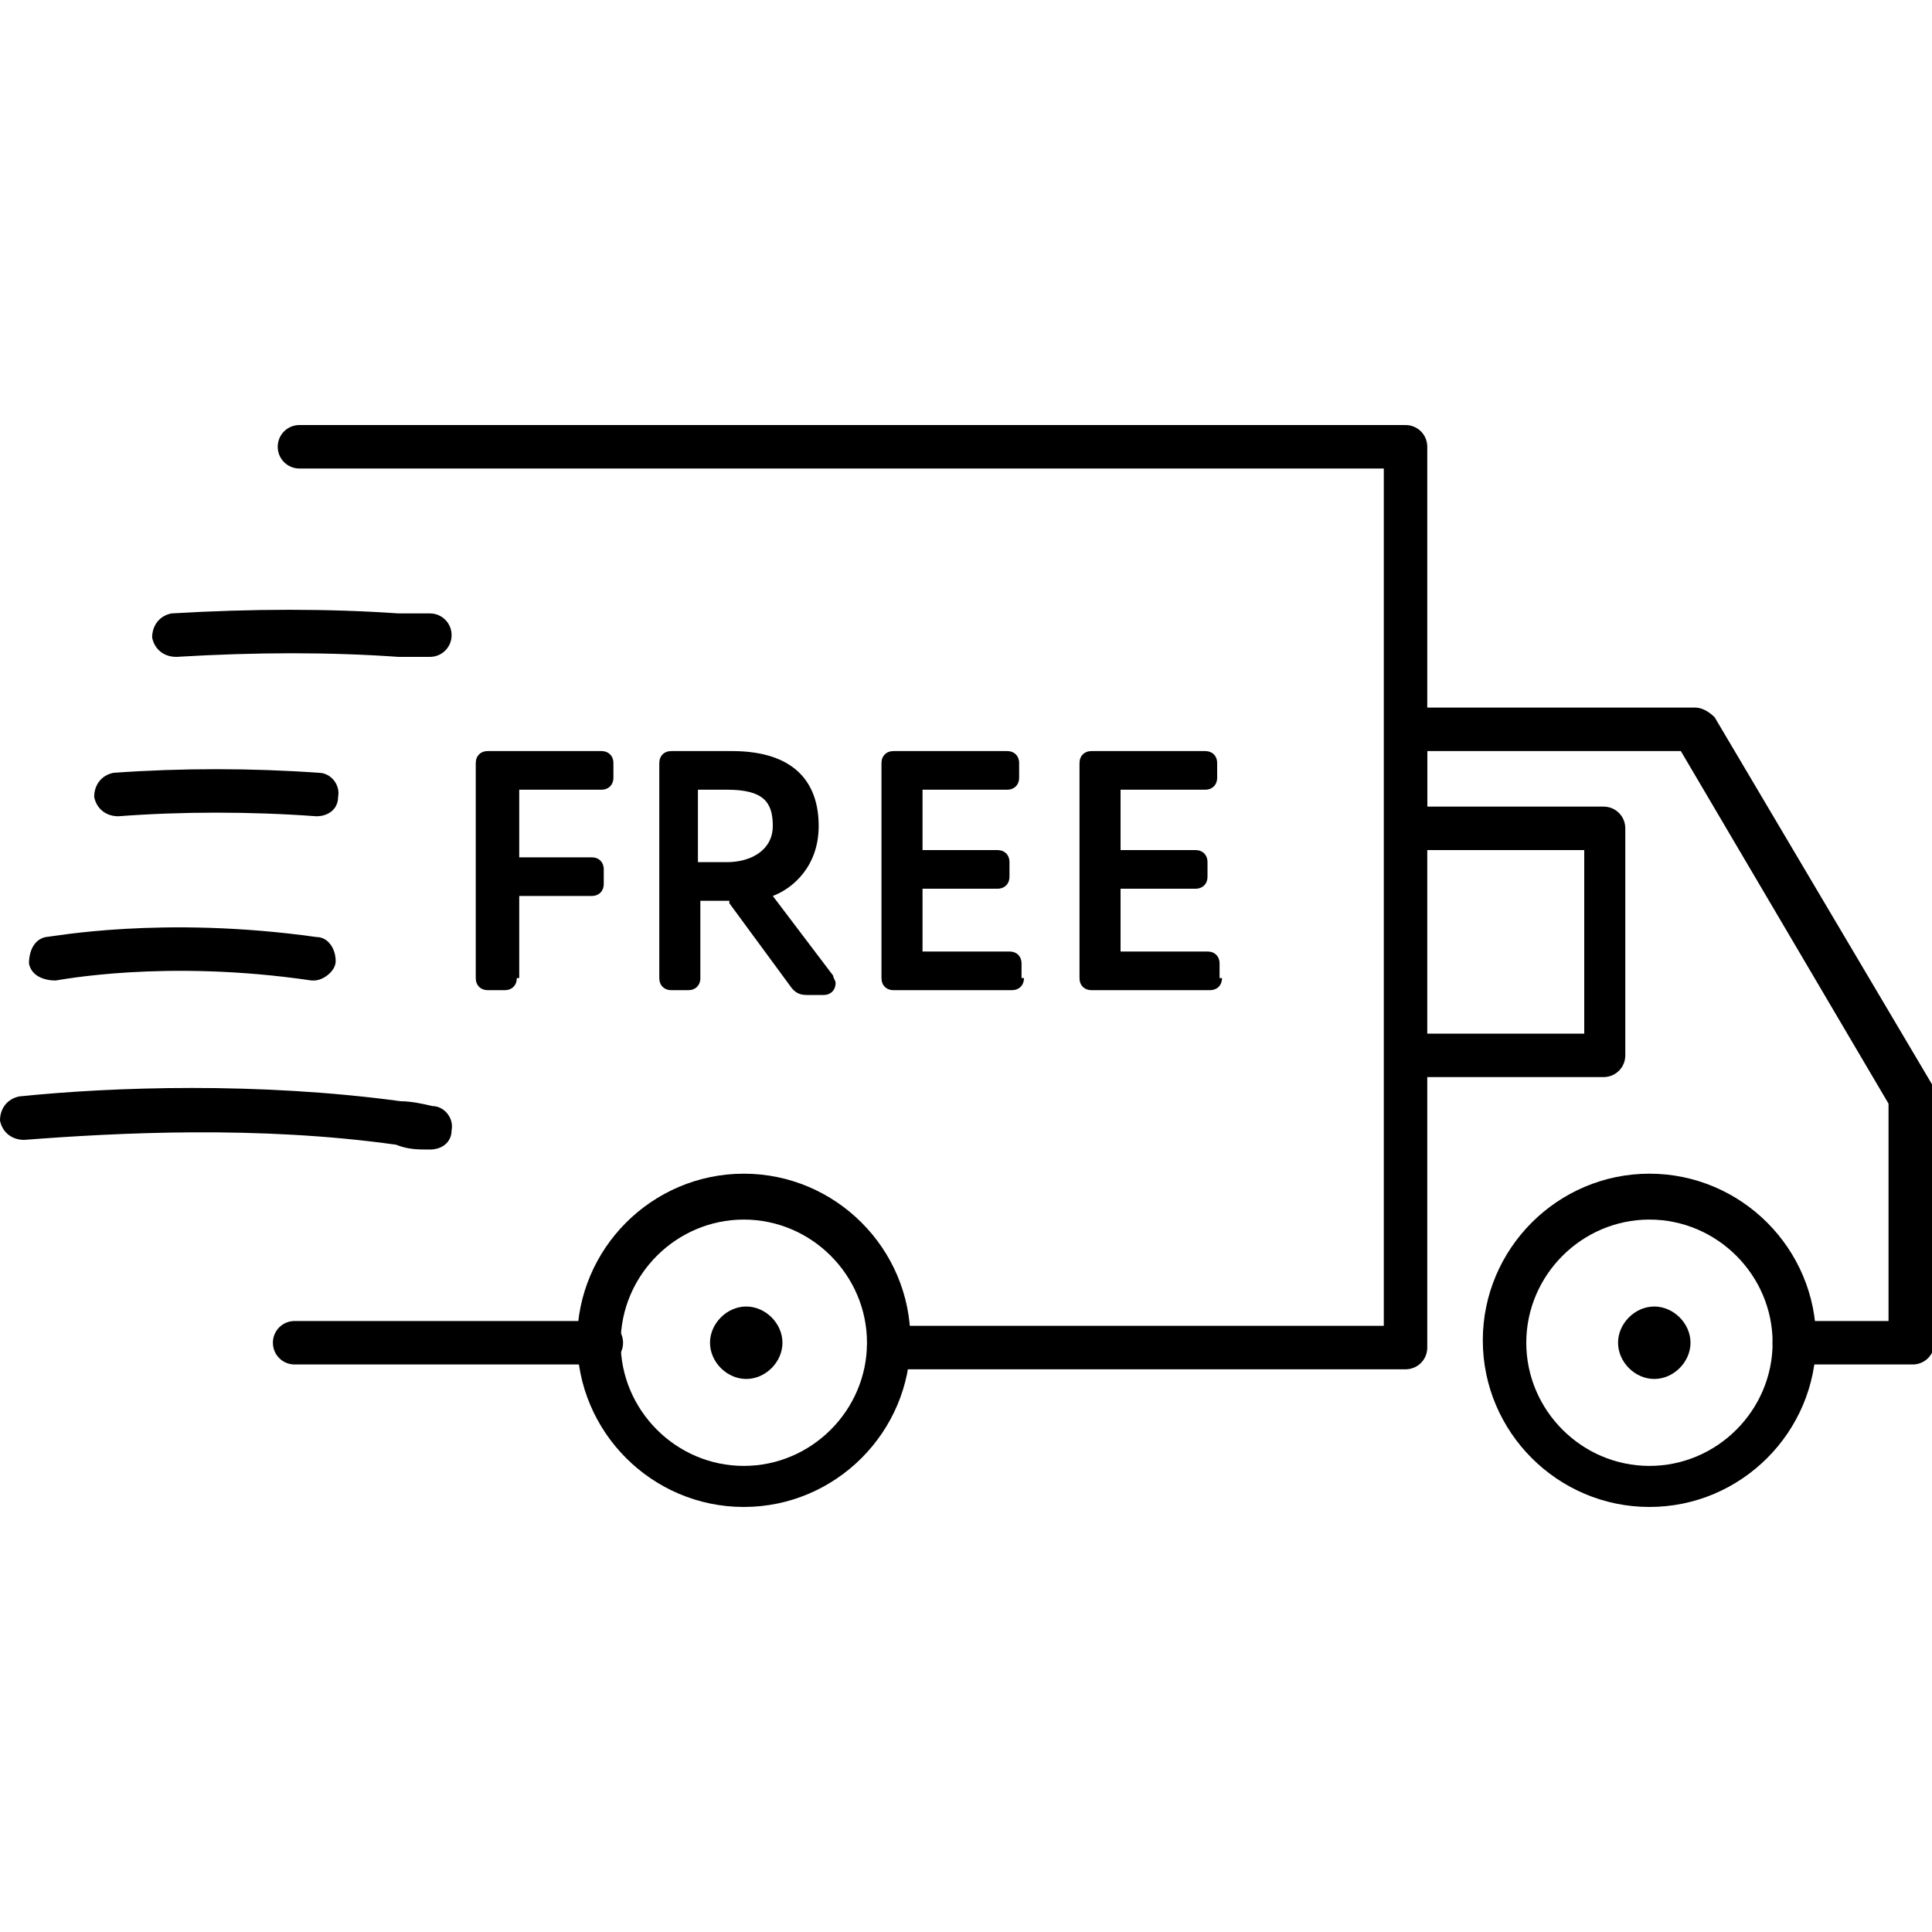
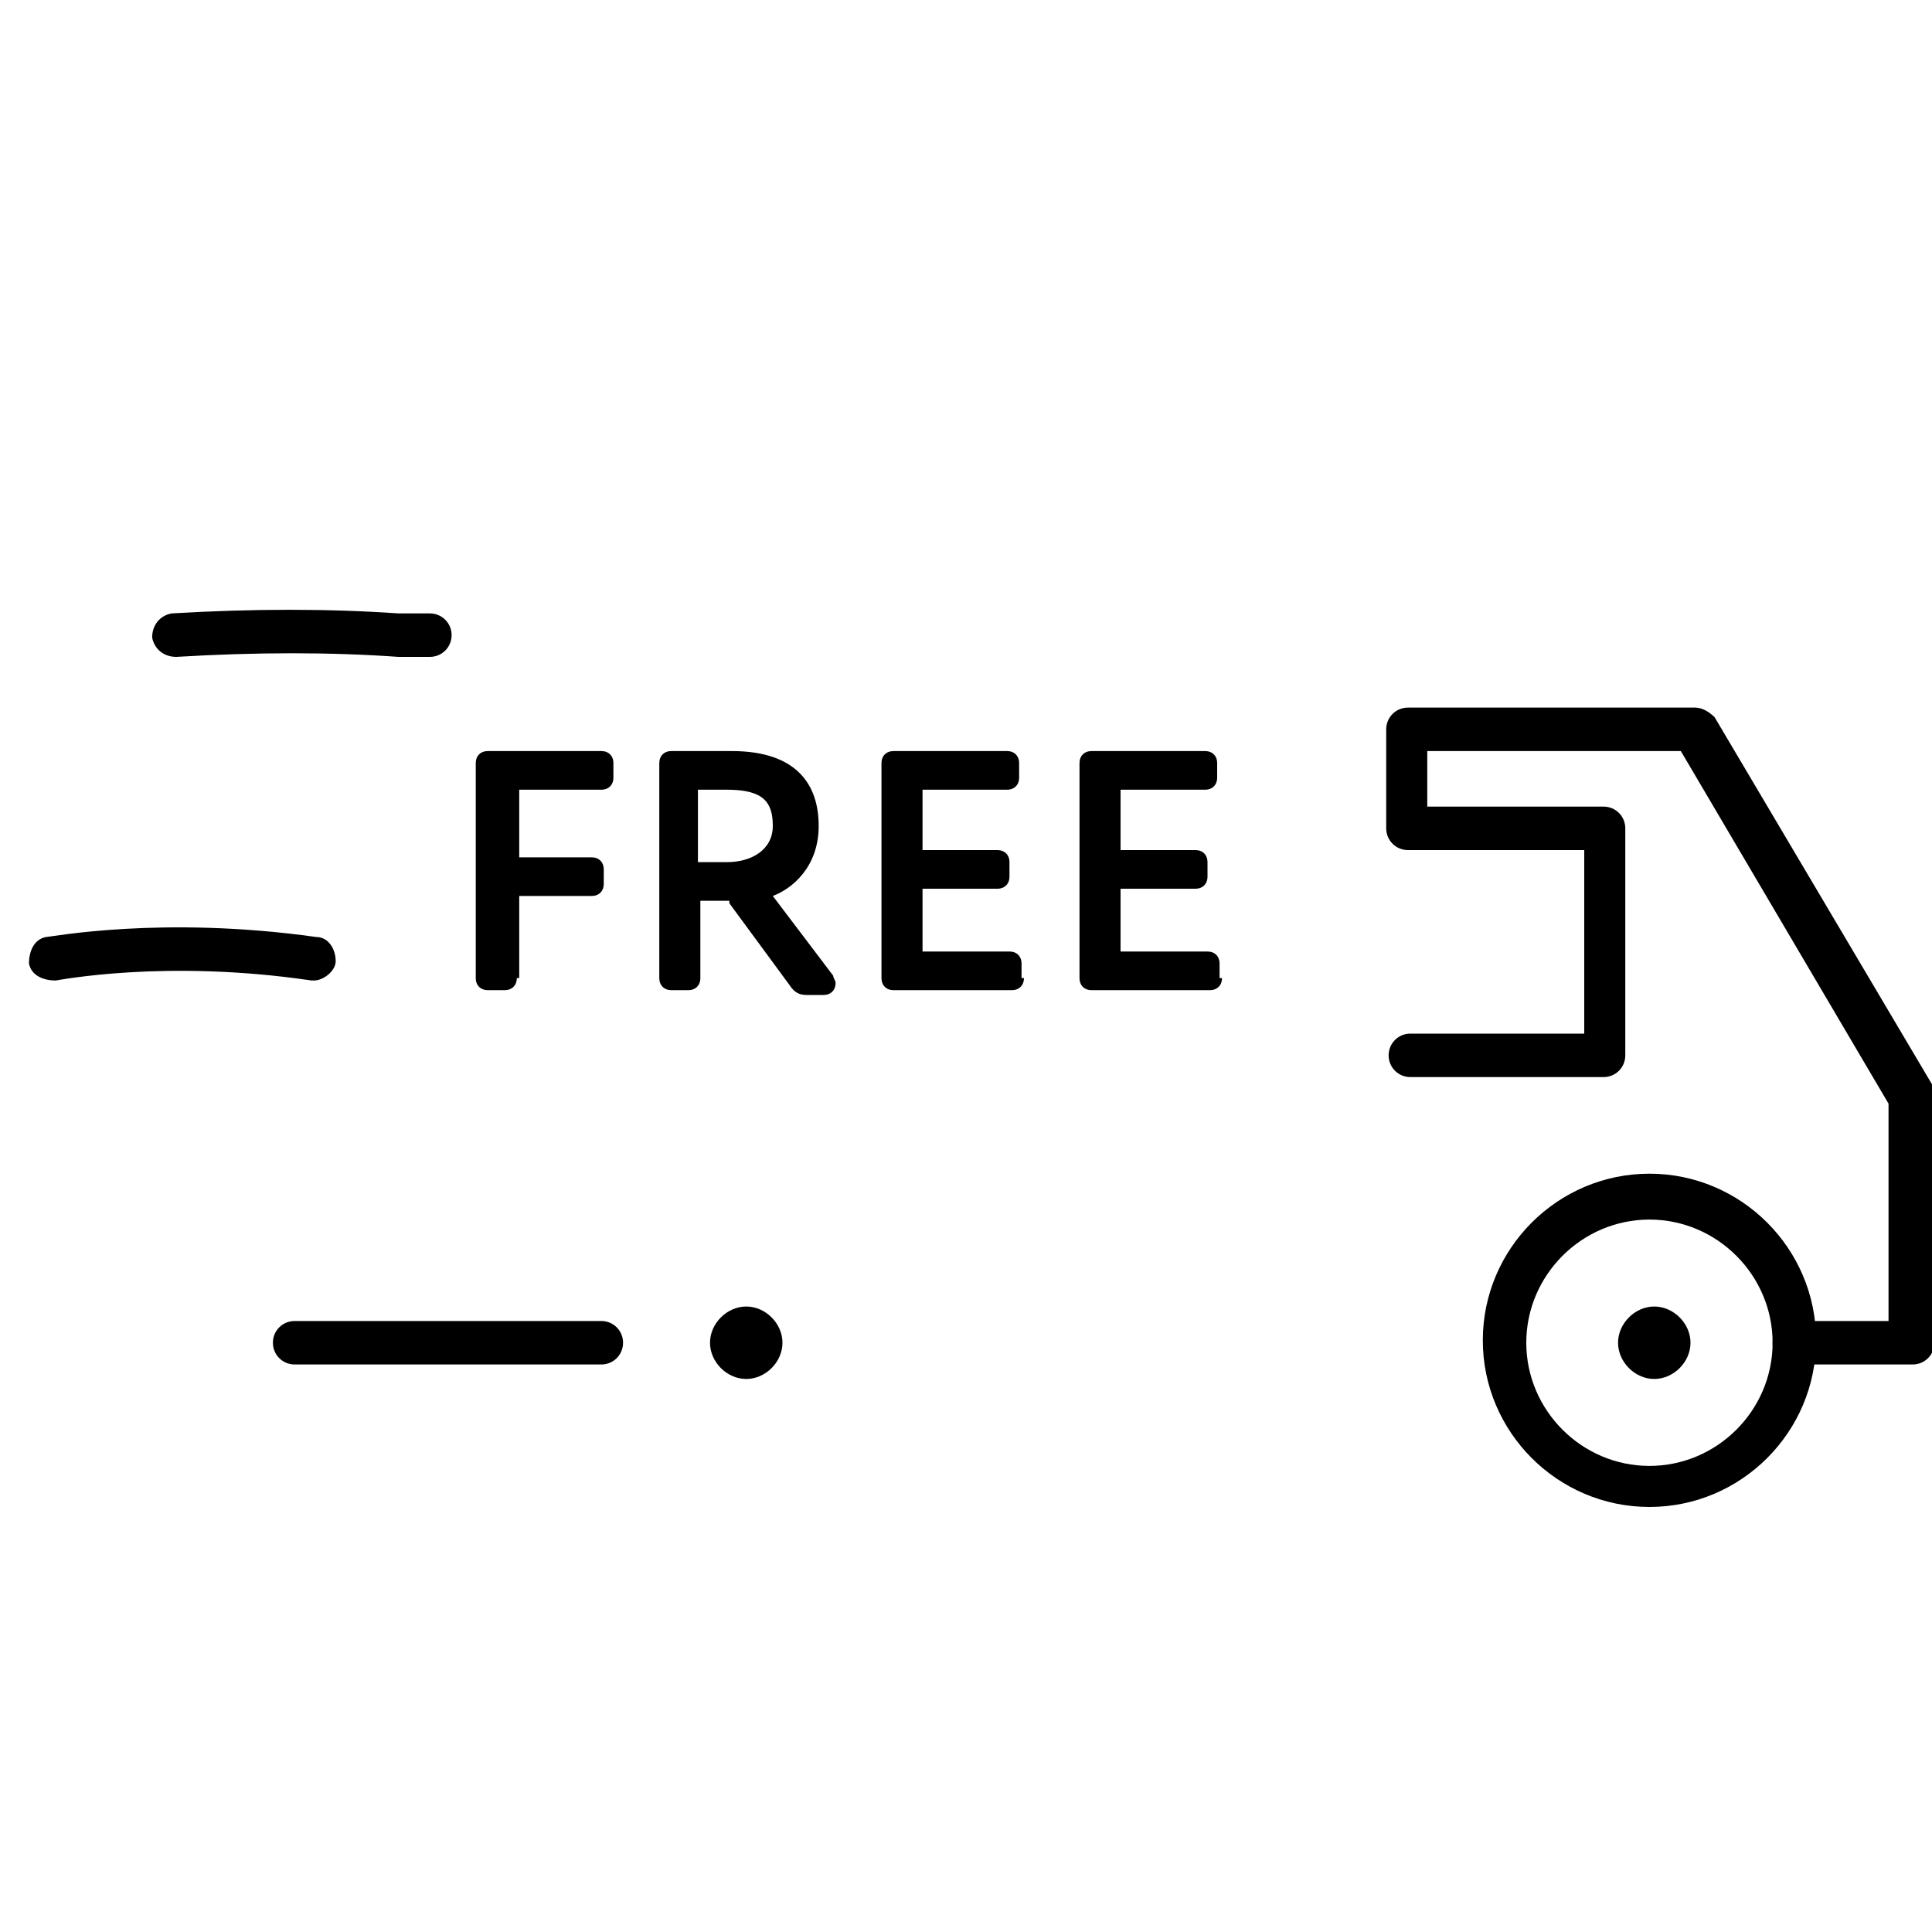
<svg xmlns="http://www.w3.org/2000/svg" viewBox="0 0 80 80" version="1.1" id="Layer_1">
-   <path d="M30.8,50.5c-2.8,0-5.1,2.3-5.1,5.1s2.3,5.1,5.1,5.1,5.1-2.3,5.1-5.1c0-2.8-2.3-5.1-5.1-5.1M30.8,62.4c-3.8,0-6.9-3.1-6.9-6.9s3.1-6.9,6.9-6.9,6.9,3.1,6.9,6.9-3.1,6.9-6.9,6.9" />
  <path d="M68.3,50.5c-2.8,0-5.1,2.3-5.1,5.1s2.3,5.1,5.1,5.1,5.1-2.3,5.1-5.1c0-2.8-2.3-5.1-5.1-5.1M68.3,62.4c-3.8,0-6.9-3.1-6.9-6.9s3.1-6.9,6.9-6.9,6.9,3.1,6.9,6.9-3.1,6.9-6.9,6.9" />
  <path d="M29.4,55.6c0-.8.7-1.5,1.5-1.5s1.5.7,1.5,1.5-.7,1.5-1.5,1.5c-.8,0-1.5-.7-1.5-1.5" />
  <path d="M67,55.6c0-.8.7-1.5,1.5-1.5s1.5.7,1.5,1.5-.7,1.5-1.5,1.5c-.8,0-1.5-.7-1.5-1.5" />
  <path d="M13,40.6s0,0-.1,0c-6.1-.9-10.5,0-10.6,0-.5,0-1-.2-1.1-.7,0-.5.2-1,.7-1.1.2,0,4.8-.9,11.2,0,.5,0,.8.5.8,1,0,.4-.5.8-.9.8" />
-   <path d="M13.1,33.8s0,0,0,0c-2.7-.2-5.6-.2-8.2,0-.5,0-.9-.3-1-.8,0-.5.3-.9.8-1,2.8-.2,5.7-.2,8.5,0,.5,0,.9.5.8,1,0,.5-.4.8-.9.8" />
-   <path d="M17.8,47.6s0,0,0,0c-.5,0-.9,0-1.4-.2-5.7-.8-11.5-.5-15.4-.2-.5,0-.9-.3-1-.8,0-.5.3-.9.8-1,3.9-.4,9.9-.6,15.8.2.4,0,.9.1,1.3.2.5,0,.9.5.8,1,0,.5-.4.8-.9.8" />
  <path d="M17.9,27.2h0c-.5,0-.9,0-1.4,0-2.8-.2-5.9-.2-9.2,0-.5,0-.9-.3-1-.8,0-.5.3-.9.8-1,3.4-.2,6.5-.2,9.4,0,.4,0,.9,0,1.3,0,.5,0,.9.4.9.9,0,.5-.4.9-.9.9" />
-   <path d="M58.2,56.7h-21.4c-.5,0-.9-.4-.9-.9s.4-.9.9-.9h20.5V19.4H12.4c-.5,0-.9-.4-.9-.9s.4-.9.9-.9h45.8c.5,0,.9.4.9.9v37.3c0,.5-.4.9-.9.9" />
  <path d="M79.1,56.5h-4.8c-.5,0-.9-.4-.9-.9s.4-.9.9-.9h3.9v-9l-8.6-14.6h-10.5v2.3h7.3c.5,0,.9.4.9.9v9.4c0,.5-.4.9-.9.9h-8c-.5,0-.9-.4-.9-.9s.4-.9.9-.9h7.2v-7.6h-7.3c-.5,0-.9-.4-.9-.9v-4.1c0-.5.4-.9.9-.9h11.9c.3,0,.6.2.8.4l9,15.2c0,.1.1.3.1.5v10.2c0,.5-.4.9-.9.9" />
  <path d="M24.9,56.5h-12.7c-.5,0-.9-.4-.9-.9s.4-.9.9-.9h12.7c.5,0,.9.4.9.9s-.4.9-.9.9" />
  <path d="M21.4,40.5c0,.3-.2.5-.5.5h-.7c-.3,0-.5-.2-.5-.5v-8.9c0-.3.2-.5.5-.5h4.7c.3,0,.5.2.5.5v.6c0,.3-.2.5-.5.5h-3.4v2.8h3c.3,0,.5.2.5.5v.6c0,.3-.2.5-.5.5h-3v3.4h0Z" />
  <path d="M30.1,35.7c1,0,1.9-.5,1.9-1.5s-.4-1.5-1.9-1.5-.7,0-1.2,0v3h1.1ZM30.2,37.3h-1.2v3.2c0,.3-.2.5-.5.5h-.7c-.3,0-.5-.2-.5-.5v-8.9c0-.3.2-.5.5-.5.9,0,2.3,0,2.5,0,2.7,0,3.6,1.4,3.6,3.1s-1.1,2.6-1.9,2.9l2.5,3.3c0,.1.1.2.1.3,0,.3-.2.5-.5.5h-.7c-.3,0-.5-.1-.7-.4l-2.5-3.4Z" />
  <path d="M42.4,40.5c0,.3-.2.5-.5.5h-4.9c-.3,0-.5-.2-.5-.5v-8.9c0-.3.2-.5.5-.5h4.7c.3,0,.5.2.5.5v.6c0,.3-.2.5-.5.5h-3.5v2.5h3.1c.3,0,.5.2.5.5v.6c0,.3-.2.5-.5.5h-3.1v2.6h3.6c.3,0,.5.2.5.5v.6Z" />
  <path d="M50.6,40.5c0,.3-.2.5-.5.5h-4.9c-.3,0-.5-.2-.5-.5v-8.9c0-.3.2-.5.5-.5h4.7c.3,0,.5.2.5.5v.6c0,.3-.2.5-.5.5h-3.5v2.5h3.1c.3,0,.5.2.5.5v.6c0,.3-.2.5-.5.5h-3.1v2.6h3.6c.3,0,.5.2.5.5v.6Z" />
</svg>